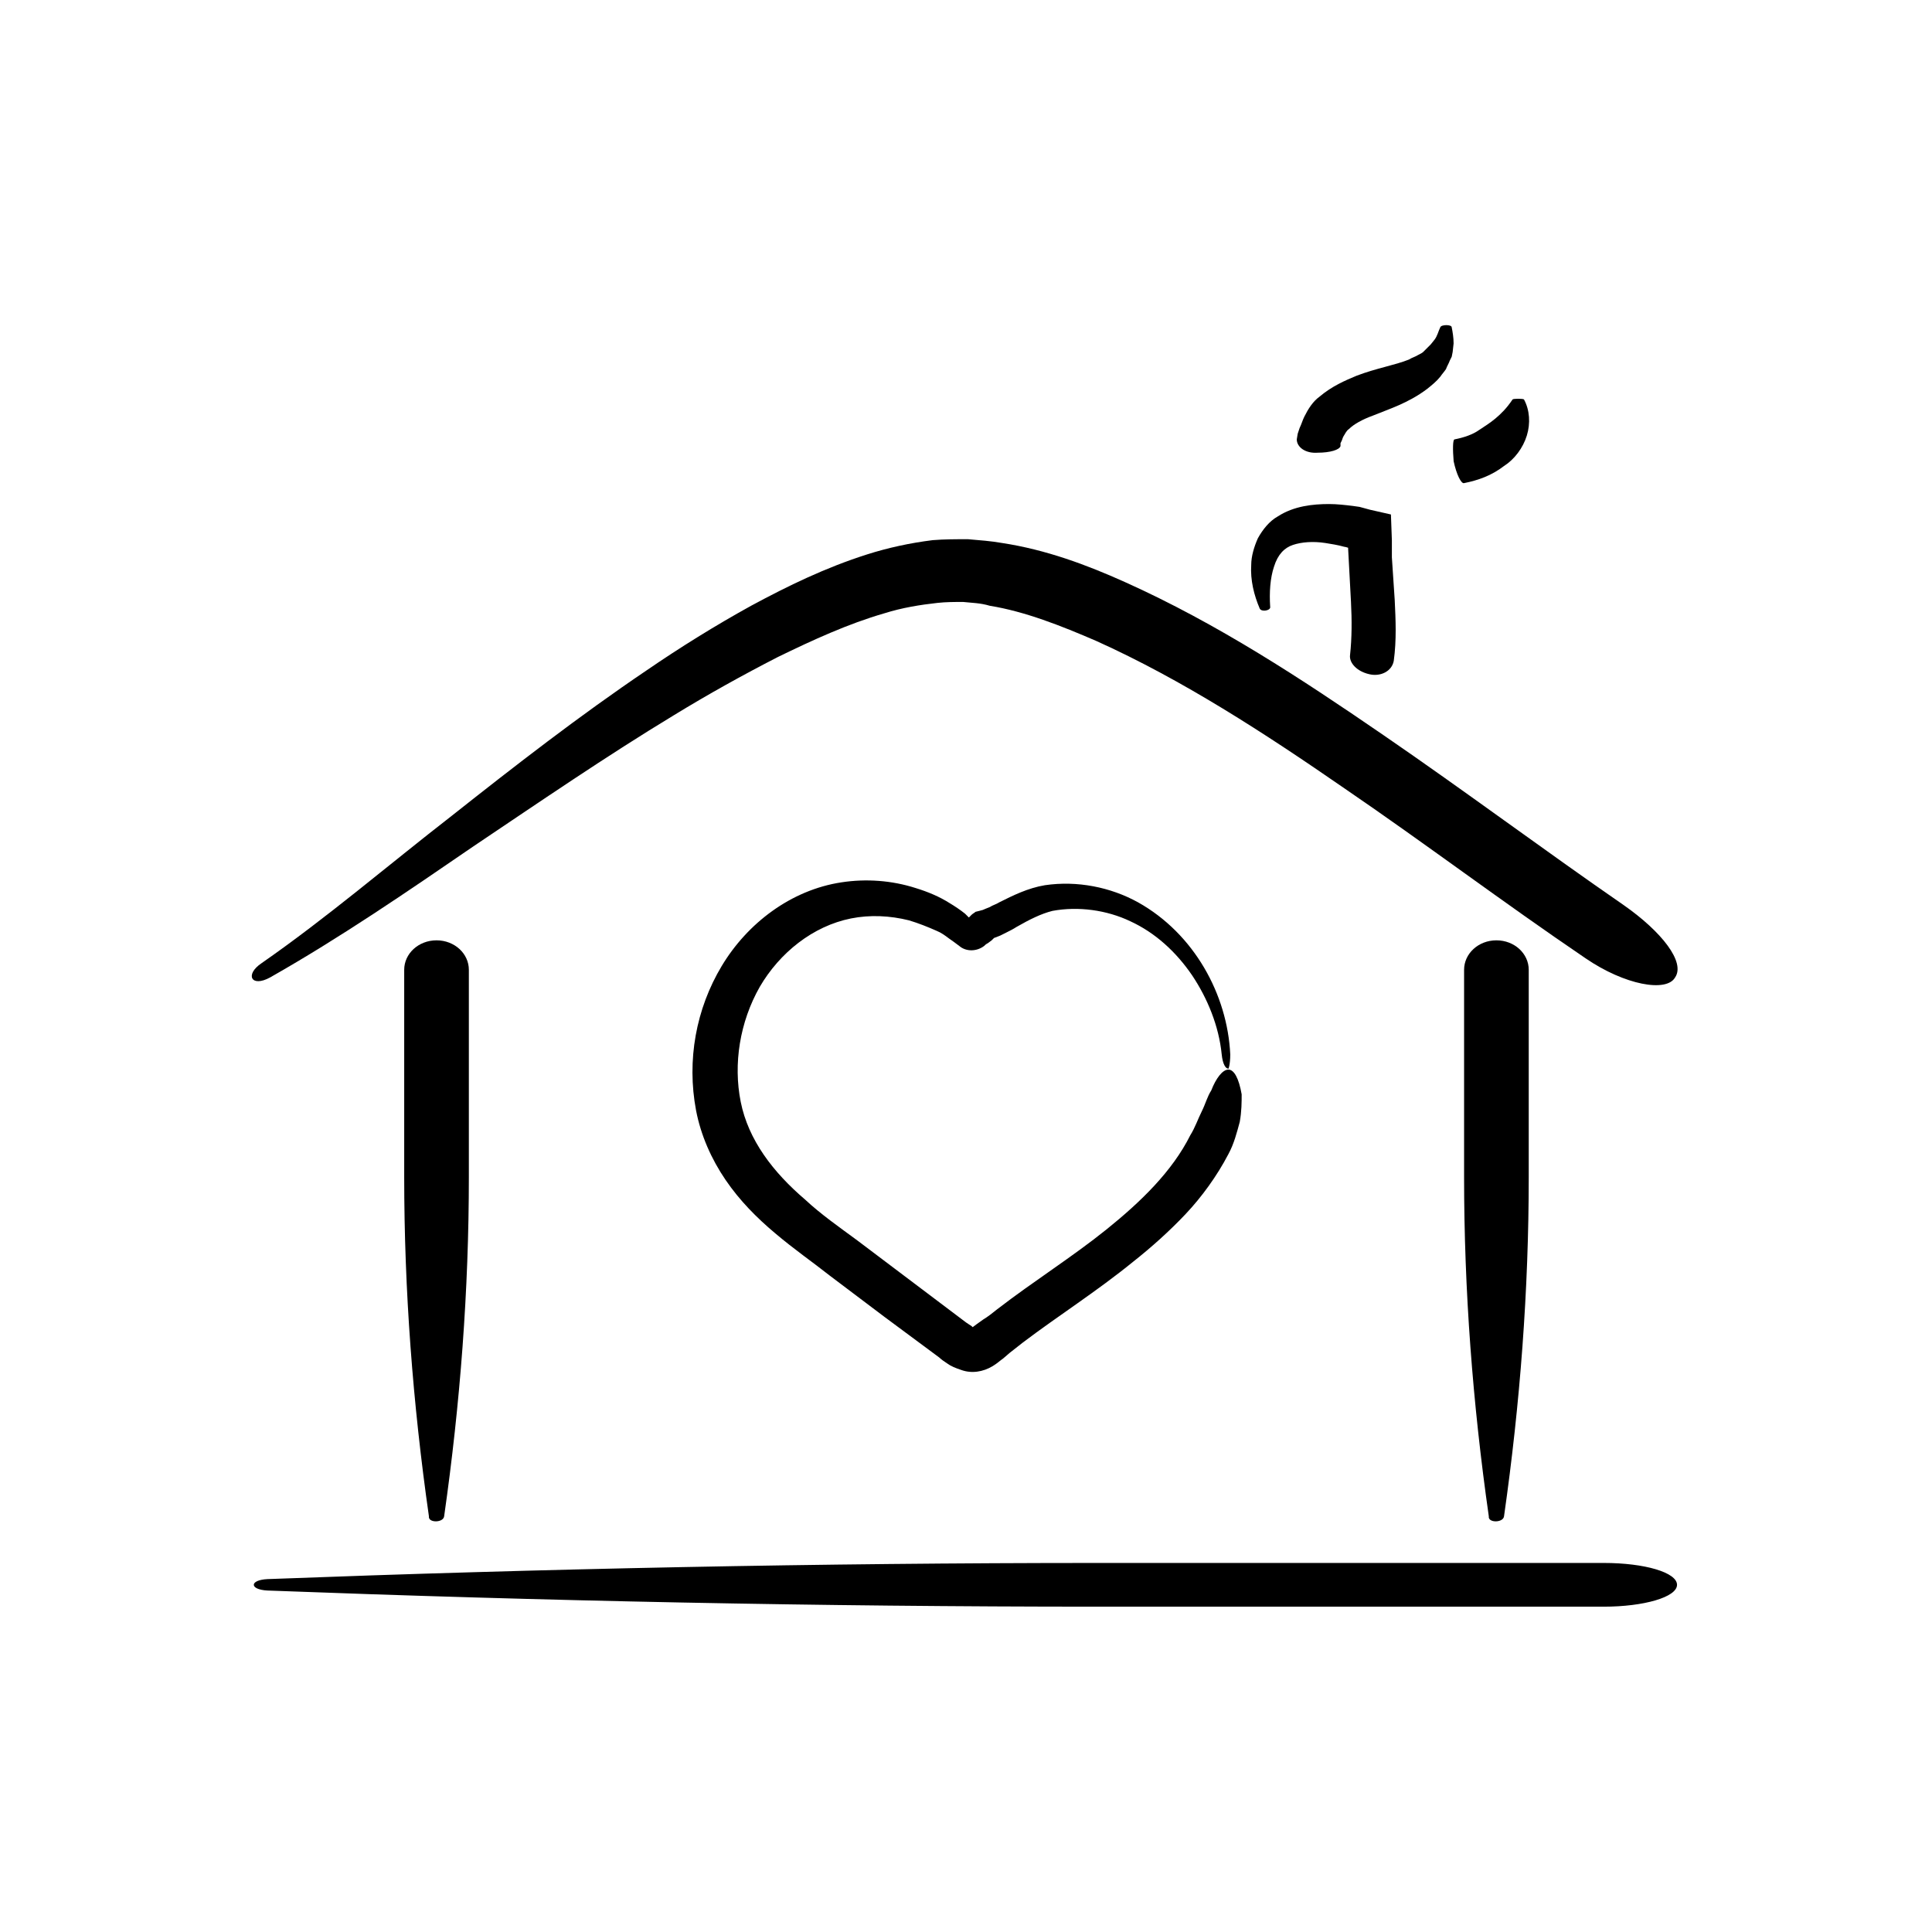
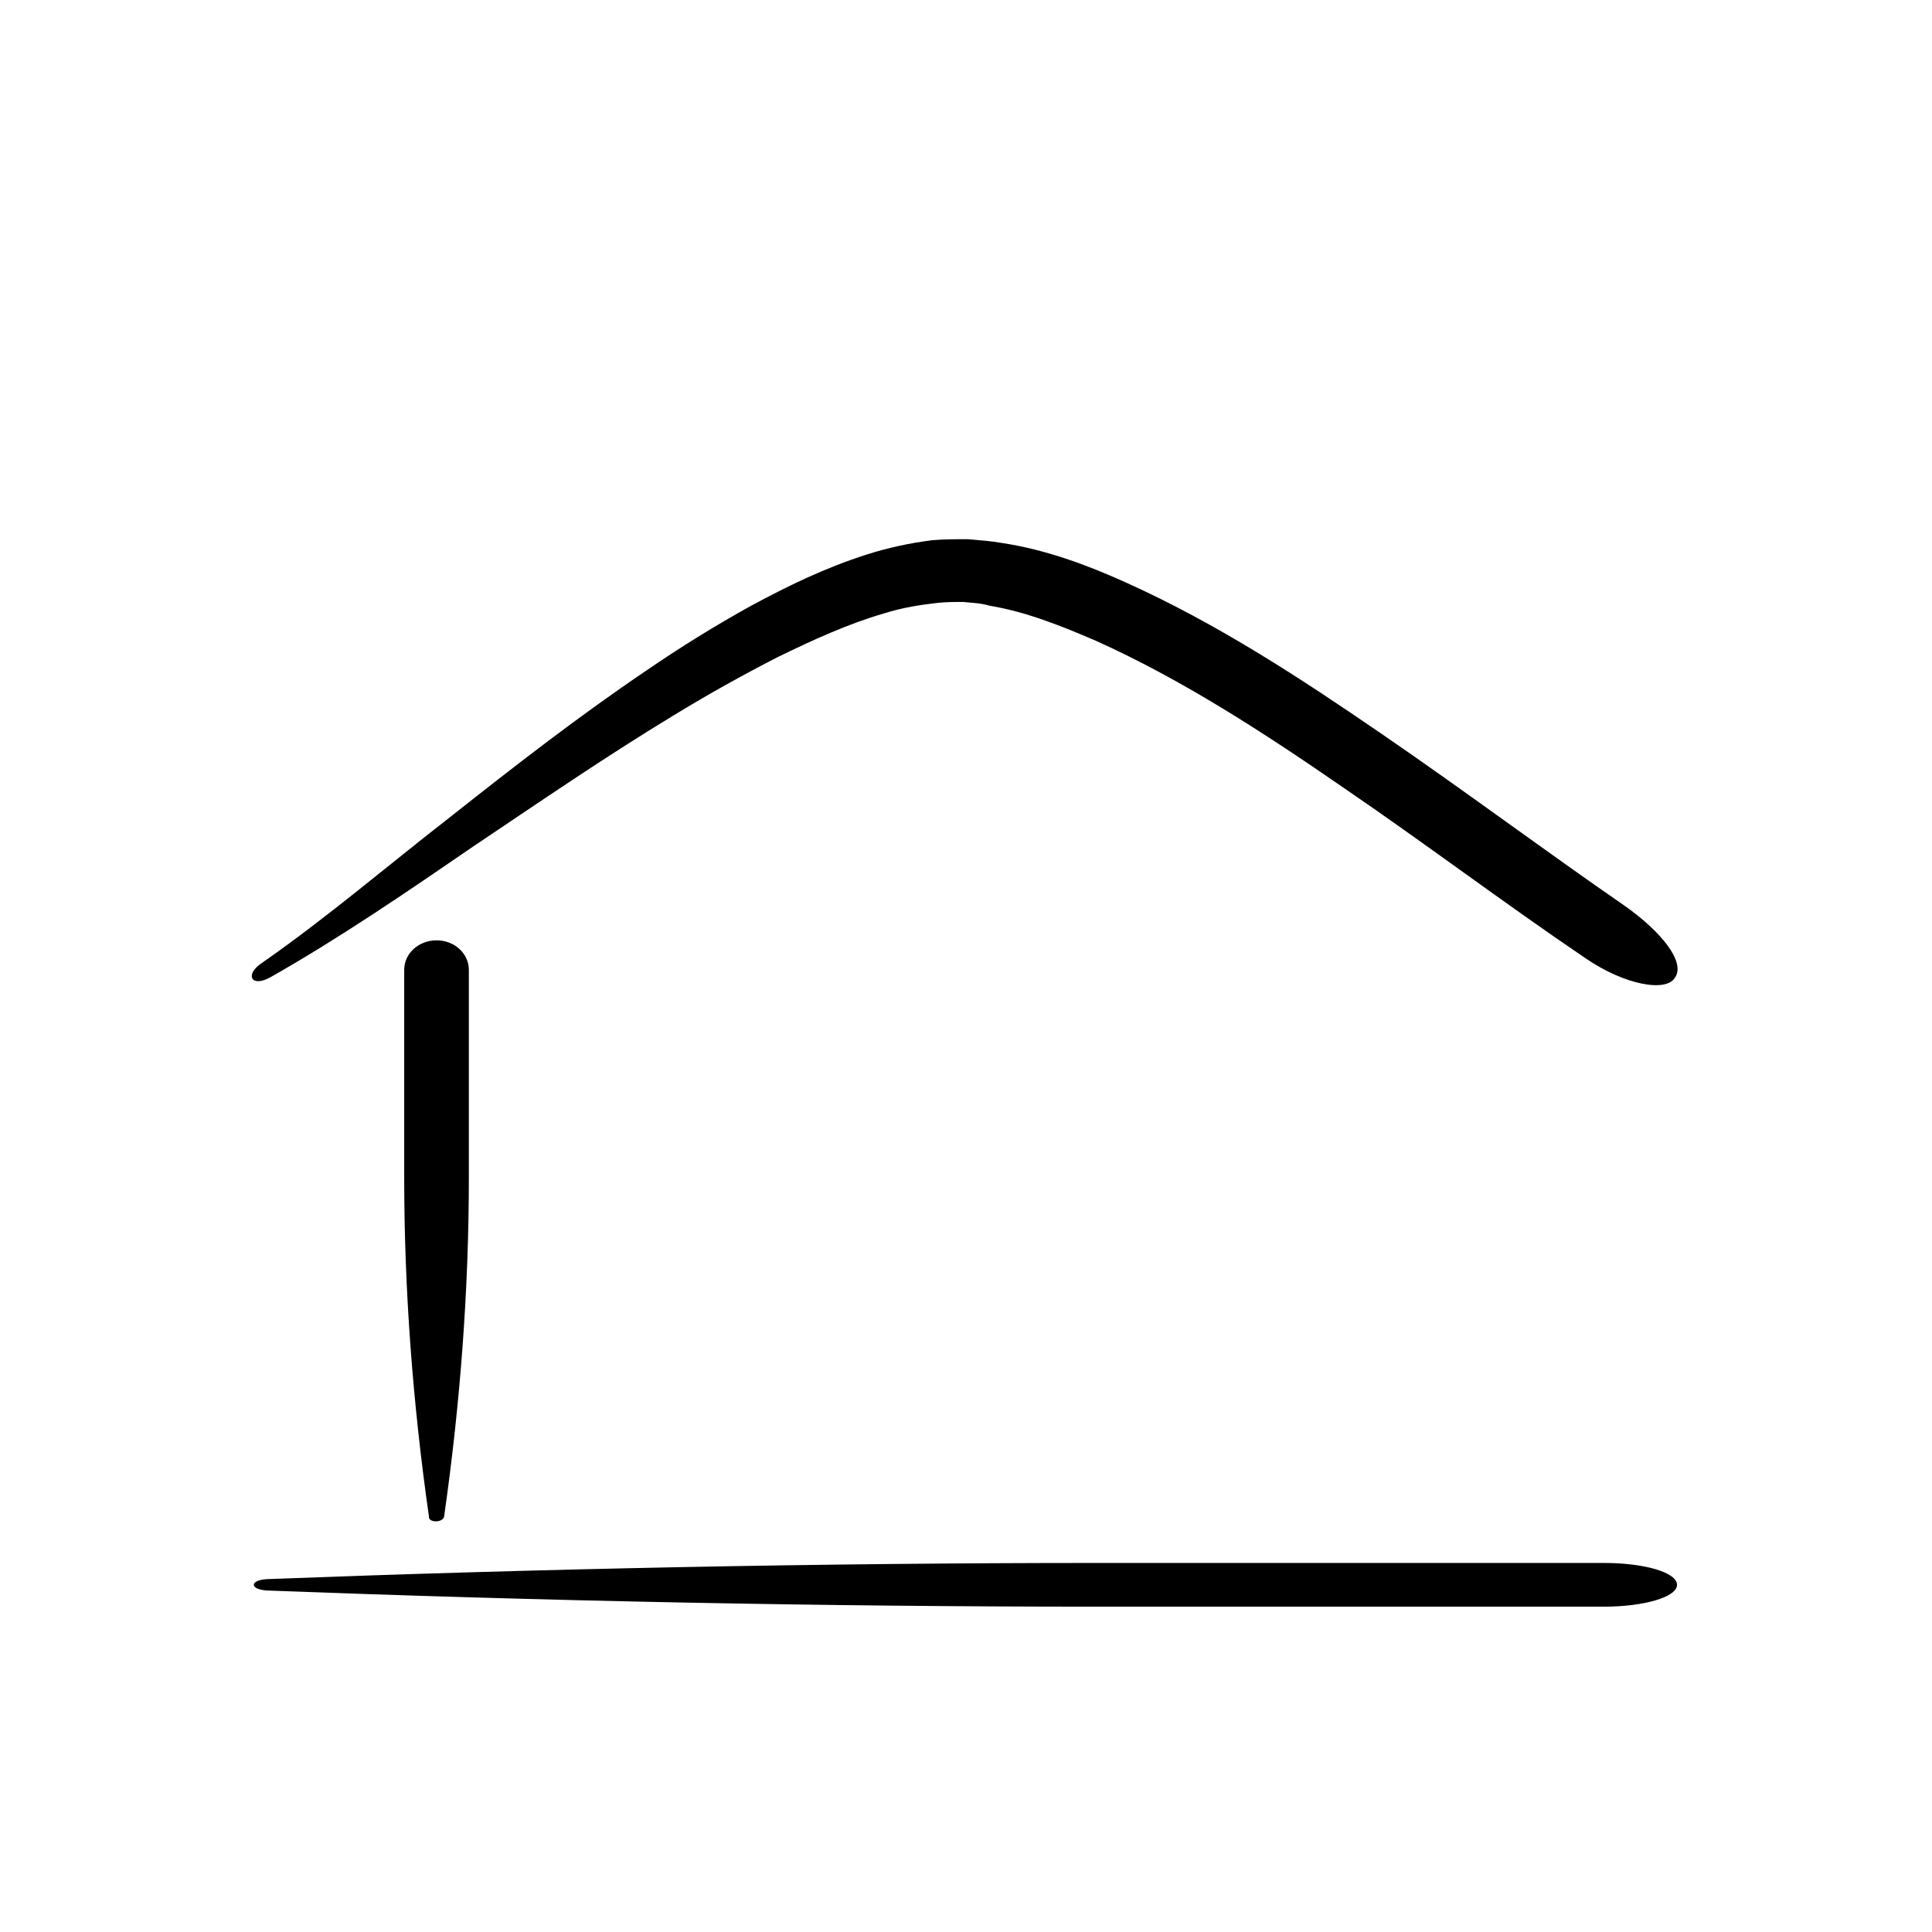
<svg xmlns="http://www.w3.org/2000/svg" fill="#000000" width="800px" height="800px" version="1.1" viewBox="144 144 512 512">
  <g>
    <path d="m574.32 383.88c-21.16-14.609-42.066-30.23-63.73-45.09-21.664-14.863-43.832-29.473-68.52-40.559-10.078-4.535-20.906-8.566-32.496-10.328-2.769-0.504-6.047-0.754-9.07-1.008-3.023 0-6.297 0-9.32 0.25-6.047 0.754-11.84 2.016-17.383 3.777-11.082 3.527-20.906 8.312-30.73 13.602-9.574 5.289-18.895 11.082-27.711 17.129-17.887 12.09-34.762 25.191-51.641 38.543-16.879 13.098-33 26.953-50.383 39.047-4.535 3.023-2.769 6.551 2.266 3.777 18.641-10.578 36.273-22.672 53.906-34.762 17.633-11.84 35.266-23.93 53.152-34.762 9.07-5.543 18.137-10.578 27.457-15.367 9.32-4.535 18.641-8.816 28.215-11.586 4.785-1.512 9.574-2.266 14.105-2.769 2.266-0.25 4.535-0.25 6.801-0.25 2.266 0.25 4.535 0.25 7.055 1.008 9.32 1.512 18.895 5.289 28.215 9.32 22.922 10.328 44.586 24.434 65.746 39.047 21.41 14.609 42.066 30.23 63.984 45.09 10.328 7.055 21.41 9.07 23.68 5.039 2.777-4.031-3.519-12.094-13.598-19.148z" />
-     <path d="m542.58 545.85c4.281-29.977 6.551-59.953 6.551-89.93v-54.914c0-4.281-3.777-7.809-8.566-7.809-4.785 0-8.566 3.527-8.566 7.809v54.914c0 29.977 2.266 59.953 6.551 89.93-0.254 1.762 3.777 1.762 4.031 0z" />
    <path d="m261.7 545.85c4.281-29.977 6.551-59.953 6.551-89.93v-54.914c0-4.281-3.777-7.809-8.566-7.809-4.785 0-8.566 3.527-8.566 7.809v54.914c0 29.977 2.266 59.953 6.551 89.93-0.25 1.762 3.777 1.762 4.031 0z" />
    <path d="m569.03 558.2h-134.27c-73.555 0-146.86 1.512-219.91 4.281-4.785 0.25-4.785 2.769 0 3.023 73.051 2.769 146.36 4.281 219.91 4.281h134.27c10.578 0 19.398-2.519 19.398-5.793-0.004-3.273-8.566-5.793-19.398-5.793z" />
-     <path d="m477.84 305.28c0.504 1.008 3.023 0.504 2.769-0.504-0.25-3.777 0-7.559 1.008-10.578 1.008-3.273 2.769-5.039 5.039-5.793 2.266-0.754 5.289-1.008 8.566-0.504 1.512 0.25 3.273 0.504 5.039 1.008 0.25 0 1.008 0.25 1.008 0.25v0.25l0.754 14.105c0.25 4.785 0.25 9.574-0.25 14.105-0.25 2.016 1.762 4.281 5.039 5.039 3.023 0.754 6.047-0.754 6.551-3.527 0.754-5.543 0.504-10.832 0.25-16.121l-0.504-7.559-0.25-3.777v-4.531l-0.25-6.801-5.543-1.258-2.769-0.754-1.762-0.25c-2.016-0.25-4.281-0.504-6.297-0.504-4.281 0-9.32 0.504-13.602 3.273-2.266 1.258-4.031 3.527-5.289 5.793-1.008 2.266-1.762 4.785-1.762 7.055-0.266 4.027 0.742 8.055 2.254 11.582z" />
-     <path d="m493.2 263.97c3.273 0 5.793-0.754 6.047-1.762v-0.754l0.25-0.504c0.25-0.504 0.25-0.754 0.504-1.258 0.504-0.754 0.754-1.512 1.512-2.016 1.258-1.258 3.527-2.519 6.297-3.527 4.281-1.762 9.32-3.273 14.359-7.055 1.258-1.008 2.519-2.016 3.527-3.273 0.504-0.754 1.008-1.258 1.512-2.016 0.25-0.754 0.754-1.512 1.008-2.266l0.504-1.008 0.25-1.258 0.25-2.266c0-1.512-0.25-3.023-0.504-4.281 0-0.754-2.769-0.754-3.023 0-0.504 1.008-0.754 2.266-1.512 3.273l-1.008 1.258-2.016 2.016c-0.25 0.25-0.754 0.504-1.258 0.754-0.754 0.504-1.762 0.754-2.519 1.258-3.777 1.512-8.566 2.266-13.855 4.281-3.023 1.258-6.551 2.769-9.824 5.543-1.762 1.258-3.023 3.273-4.031 5.289-0.504 1.008-0.754 2.016-1.258 3.023l-0.504 1.512-0.25 1.512c0 2.012 2.269 3.777 5.543 3.523z" />
-     <path d="m532 272.03c3.777-0.754 7.305-2.016 10.578-4.535 2.769-1.762 5.039-4.785 6.047-8.062 1.008-3.273 0.754-6.801-0.754-9.574-0.25-0.25-2.769-0.25-3.023 0-1.512 2.266-3.023 3.777-4.535 5.039-1.512 1.258-2.769 2.016-4.281 3.023-1.762 1.258-4.031 2.016-6.551 2.519-0.504 0-0.504 2.769-0.25 5.793 0.754 3.531 2.016 6.047 2.769 5.797z" />
-     <path d="m470.03 423.43c-0.754-15.871-9.574-31.992-24.434-40.305-7.305-4.031-16.121-5.793-24.688-4.535-4.535 0.754-8.566 2.769-12.09 4.535-0.754 0.504-1.762 0.754-2.519 1.258l-1.258 0.504c-0.504 0.25-0.504 0.25-1.512 0.504l-1.008 0.25c-0.25 0.25-0.754 0.504-1.008 0.754l-0.754 0.754-1.008-1.008c-1.258-1.008-2.769-2.016-4.031-2.769-2.769-1.762-5.793-3.023-9.07-4.031-6.297-2.016-13.098-2.519-19.648-1.512-13.352 2.016-24.938 10.832-31.738 22.168-6.801 11.336-9.32 24.938-6.801 38.289 1.258 6.551 4.031 12.848 7.809 18.391 3.777 5.543 8.312 10.078 13.098 14.105 5.039 4.281 9.824 7.559 14.609 11.336l14.359 10.832 14.609 10.832c0.504 0.504 1.258 1.008 2.016 1.512 1.008 0.754 2.266 1.258 3.777 1.762 2.769 1.008 5.793 0.504 8.312-1.008 1.258-0.754 2.016-1.512 2.769-2.016l1.762-1.512c1.258-1.008 2.266-1.762 3.527-2.769 9.32-7.055 19.648-13.602 29.223-21.41 4.785-3.777 9.574-8.062 13.855-12.594 4.281-4.535 8.312-10.078 11.336-15.871 1.512-2.769 2.266-5.793 3.023-8.566 0.504-2.769 0.504-5.289 0.504-7.305-0.754-4.281-2.016-6.551-3.527-6.551-1.512 0-3.273 2.266-4.535 5.543-1.008 1.512-1.512 3.527-2.519 5.543s-1.762 4.281-3.023 6.297c-4.785 9.574-13.098 17.633-22.168 24.938-9.07 7.305-19.145 13.602-28.969 21.16-1.258 1.008-2.519 2.016-3.777 2.769l-1.762 1.258-1.008 0.754-0.25-0.25-1.512-1.008-28.719-21.664c-4.785-3.527-9.824-7.055-13.855-10.832-8.566-7.305-15.113-15.871-17.129-25.945-2.016-10.078-0.25-21.16 5.039-30.48 5.289-9.07 14.105-16.121 24.184-18.137 5.039-1.008 10.328-0.754 15.367 0.504 2.519 0.754 5.039 1.762 7.305 2.769 1.258 0.504 2.266 1.258 3.273 2.016 0.754 0.504 1.762 1.258 2.769 2.016 1.762 1.512 4.535 1.512 6.551 0 0.25-0.25 0.504-0.504 1.008-0.754l1.008-0.754 0.504-0.504s0.25-0.25 0.504-0.25l1.258-0.504 1.512-0.754c1.008-0.504 2.016-1.008 2.769-1.512 3.527-2.016 6.551-3.527 9.574-4.281 6.801-1.258 14.359-0.25 20.656 2.769 6.551 3.023 12.09 8.062 16.375 14.359 4.031 6.047 7.055 13.352 7.809 20.906 0.25 2.519 1.008 3.777 1.762 3.777 0 0.258 0.504-1.004 0.504-3.773z" />
  </g>
</svg>